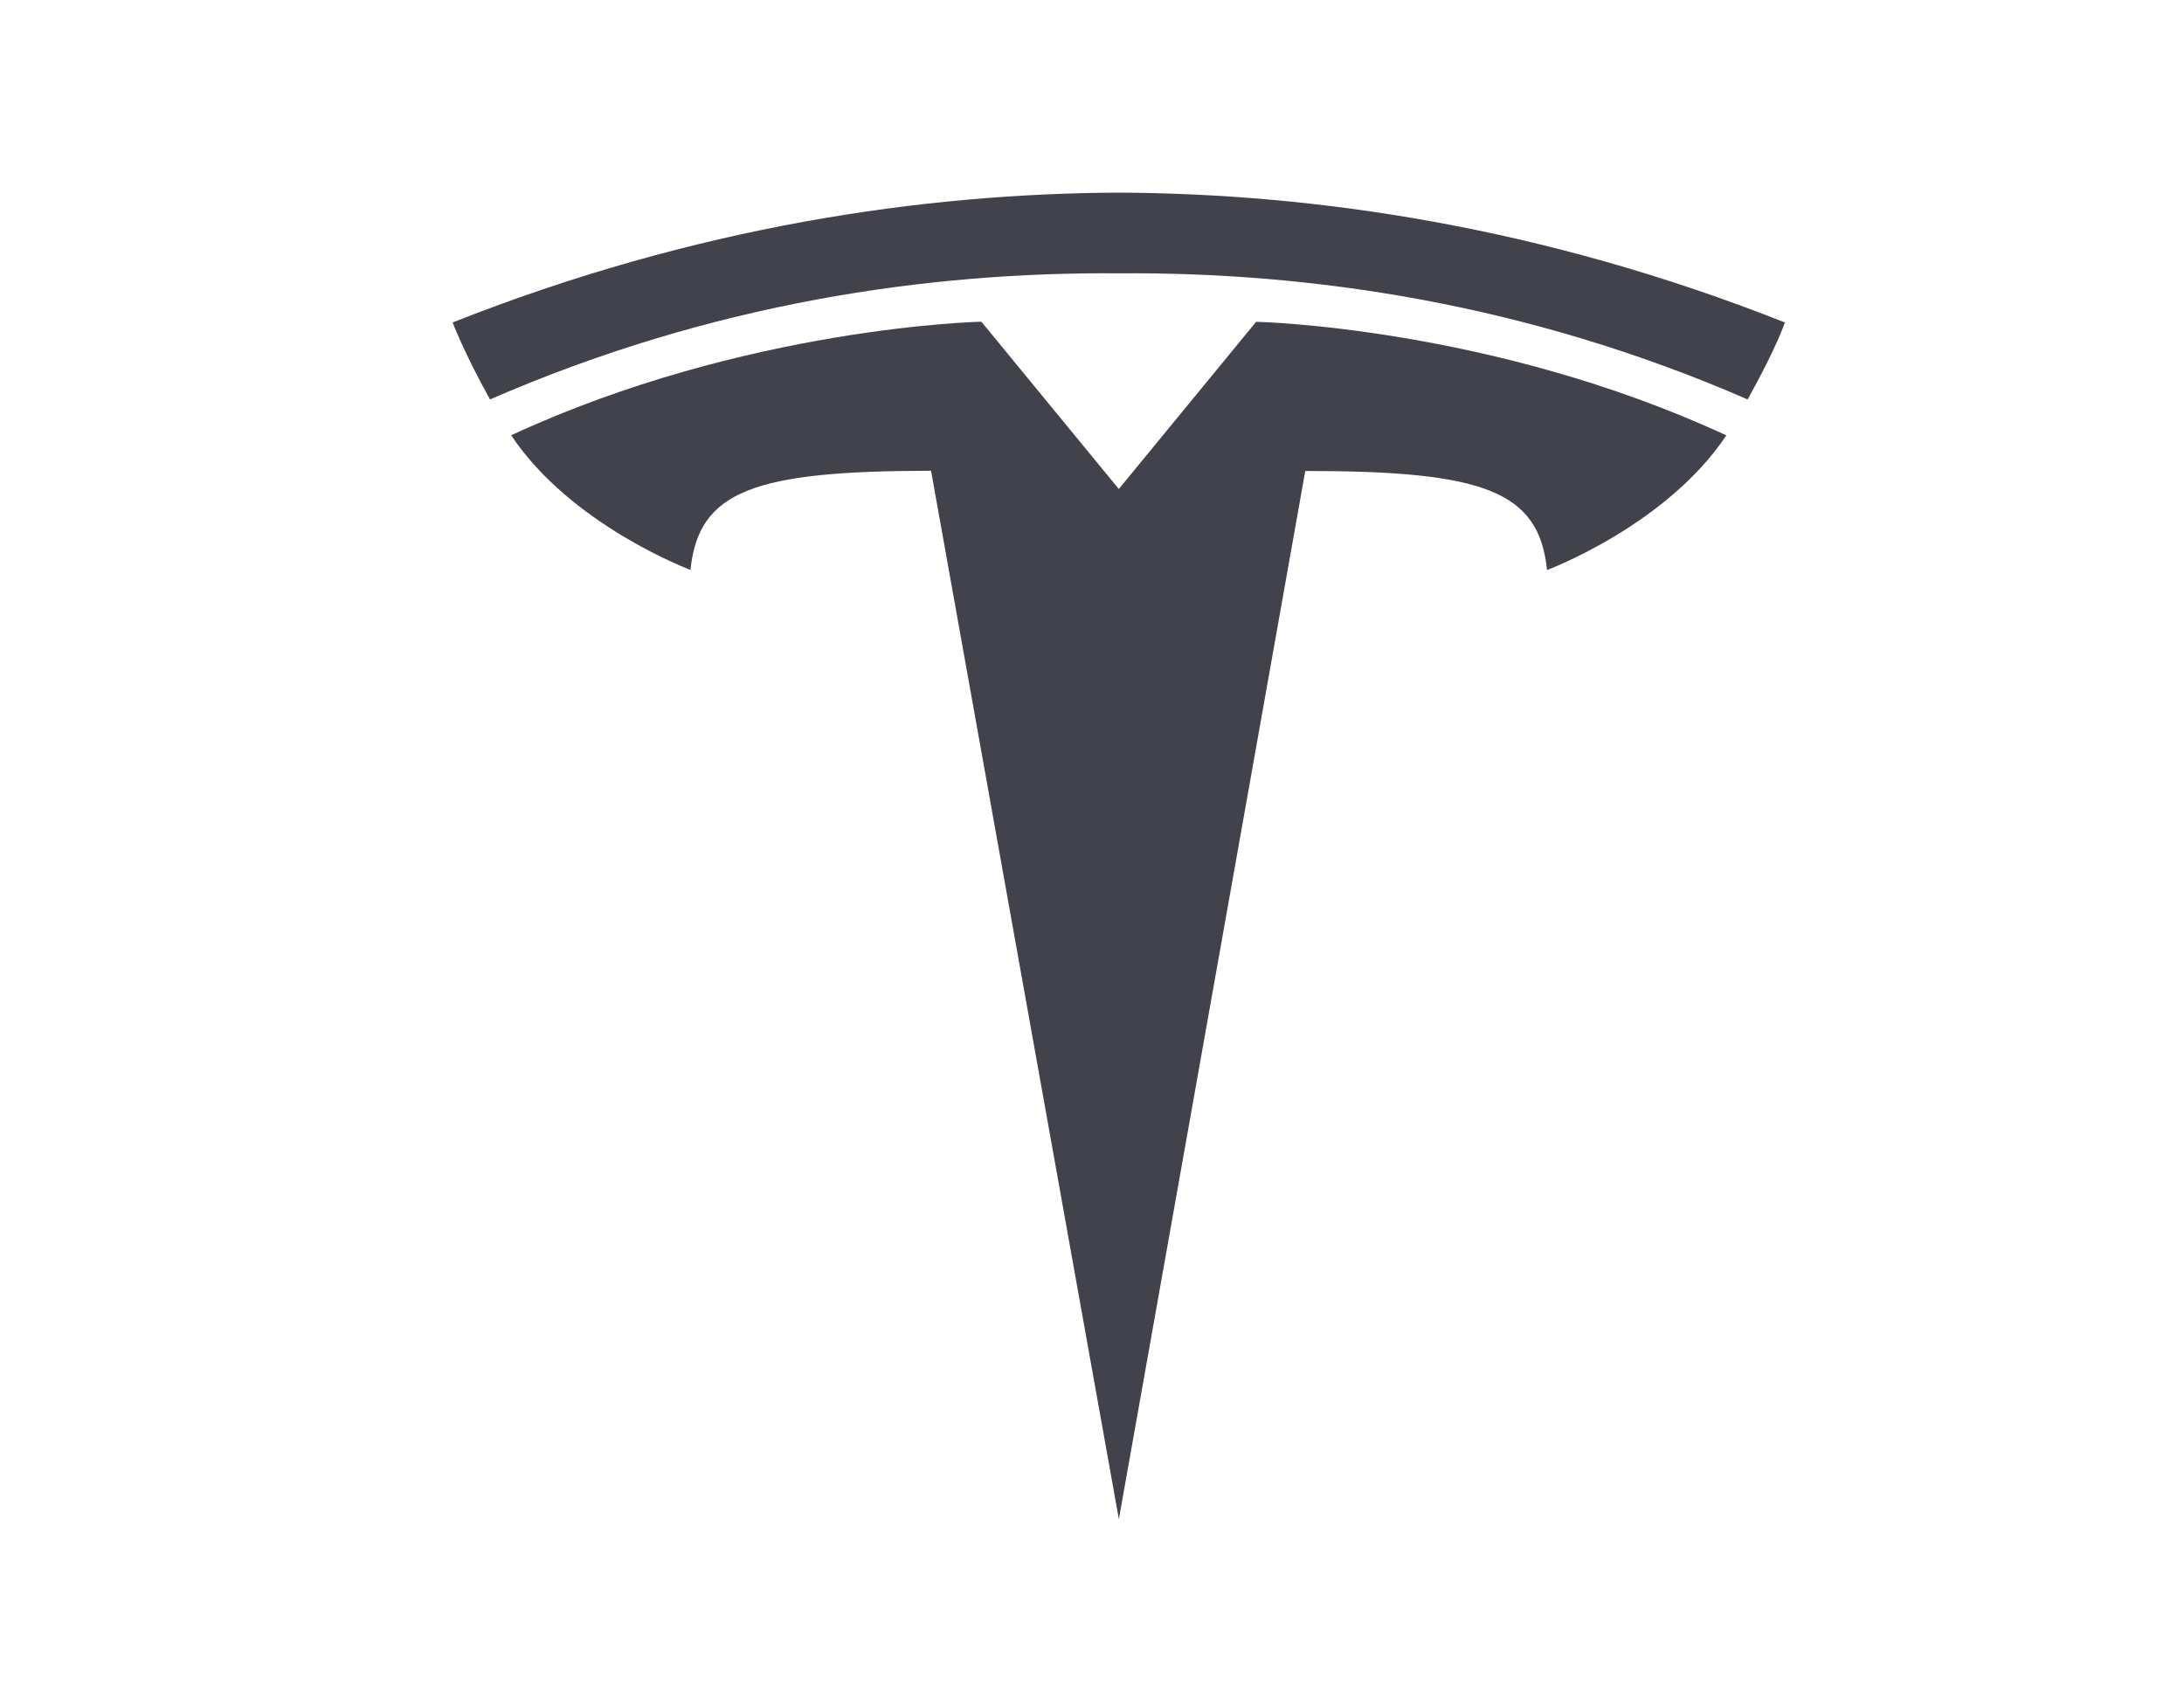
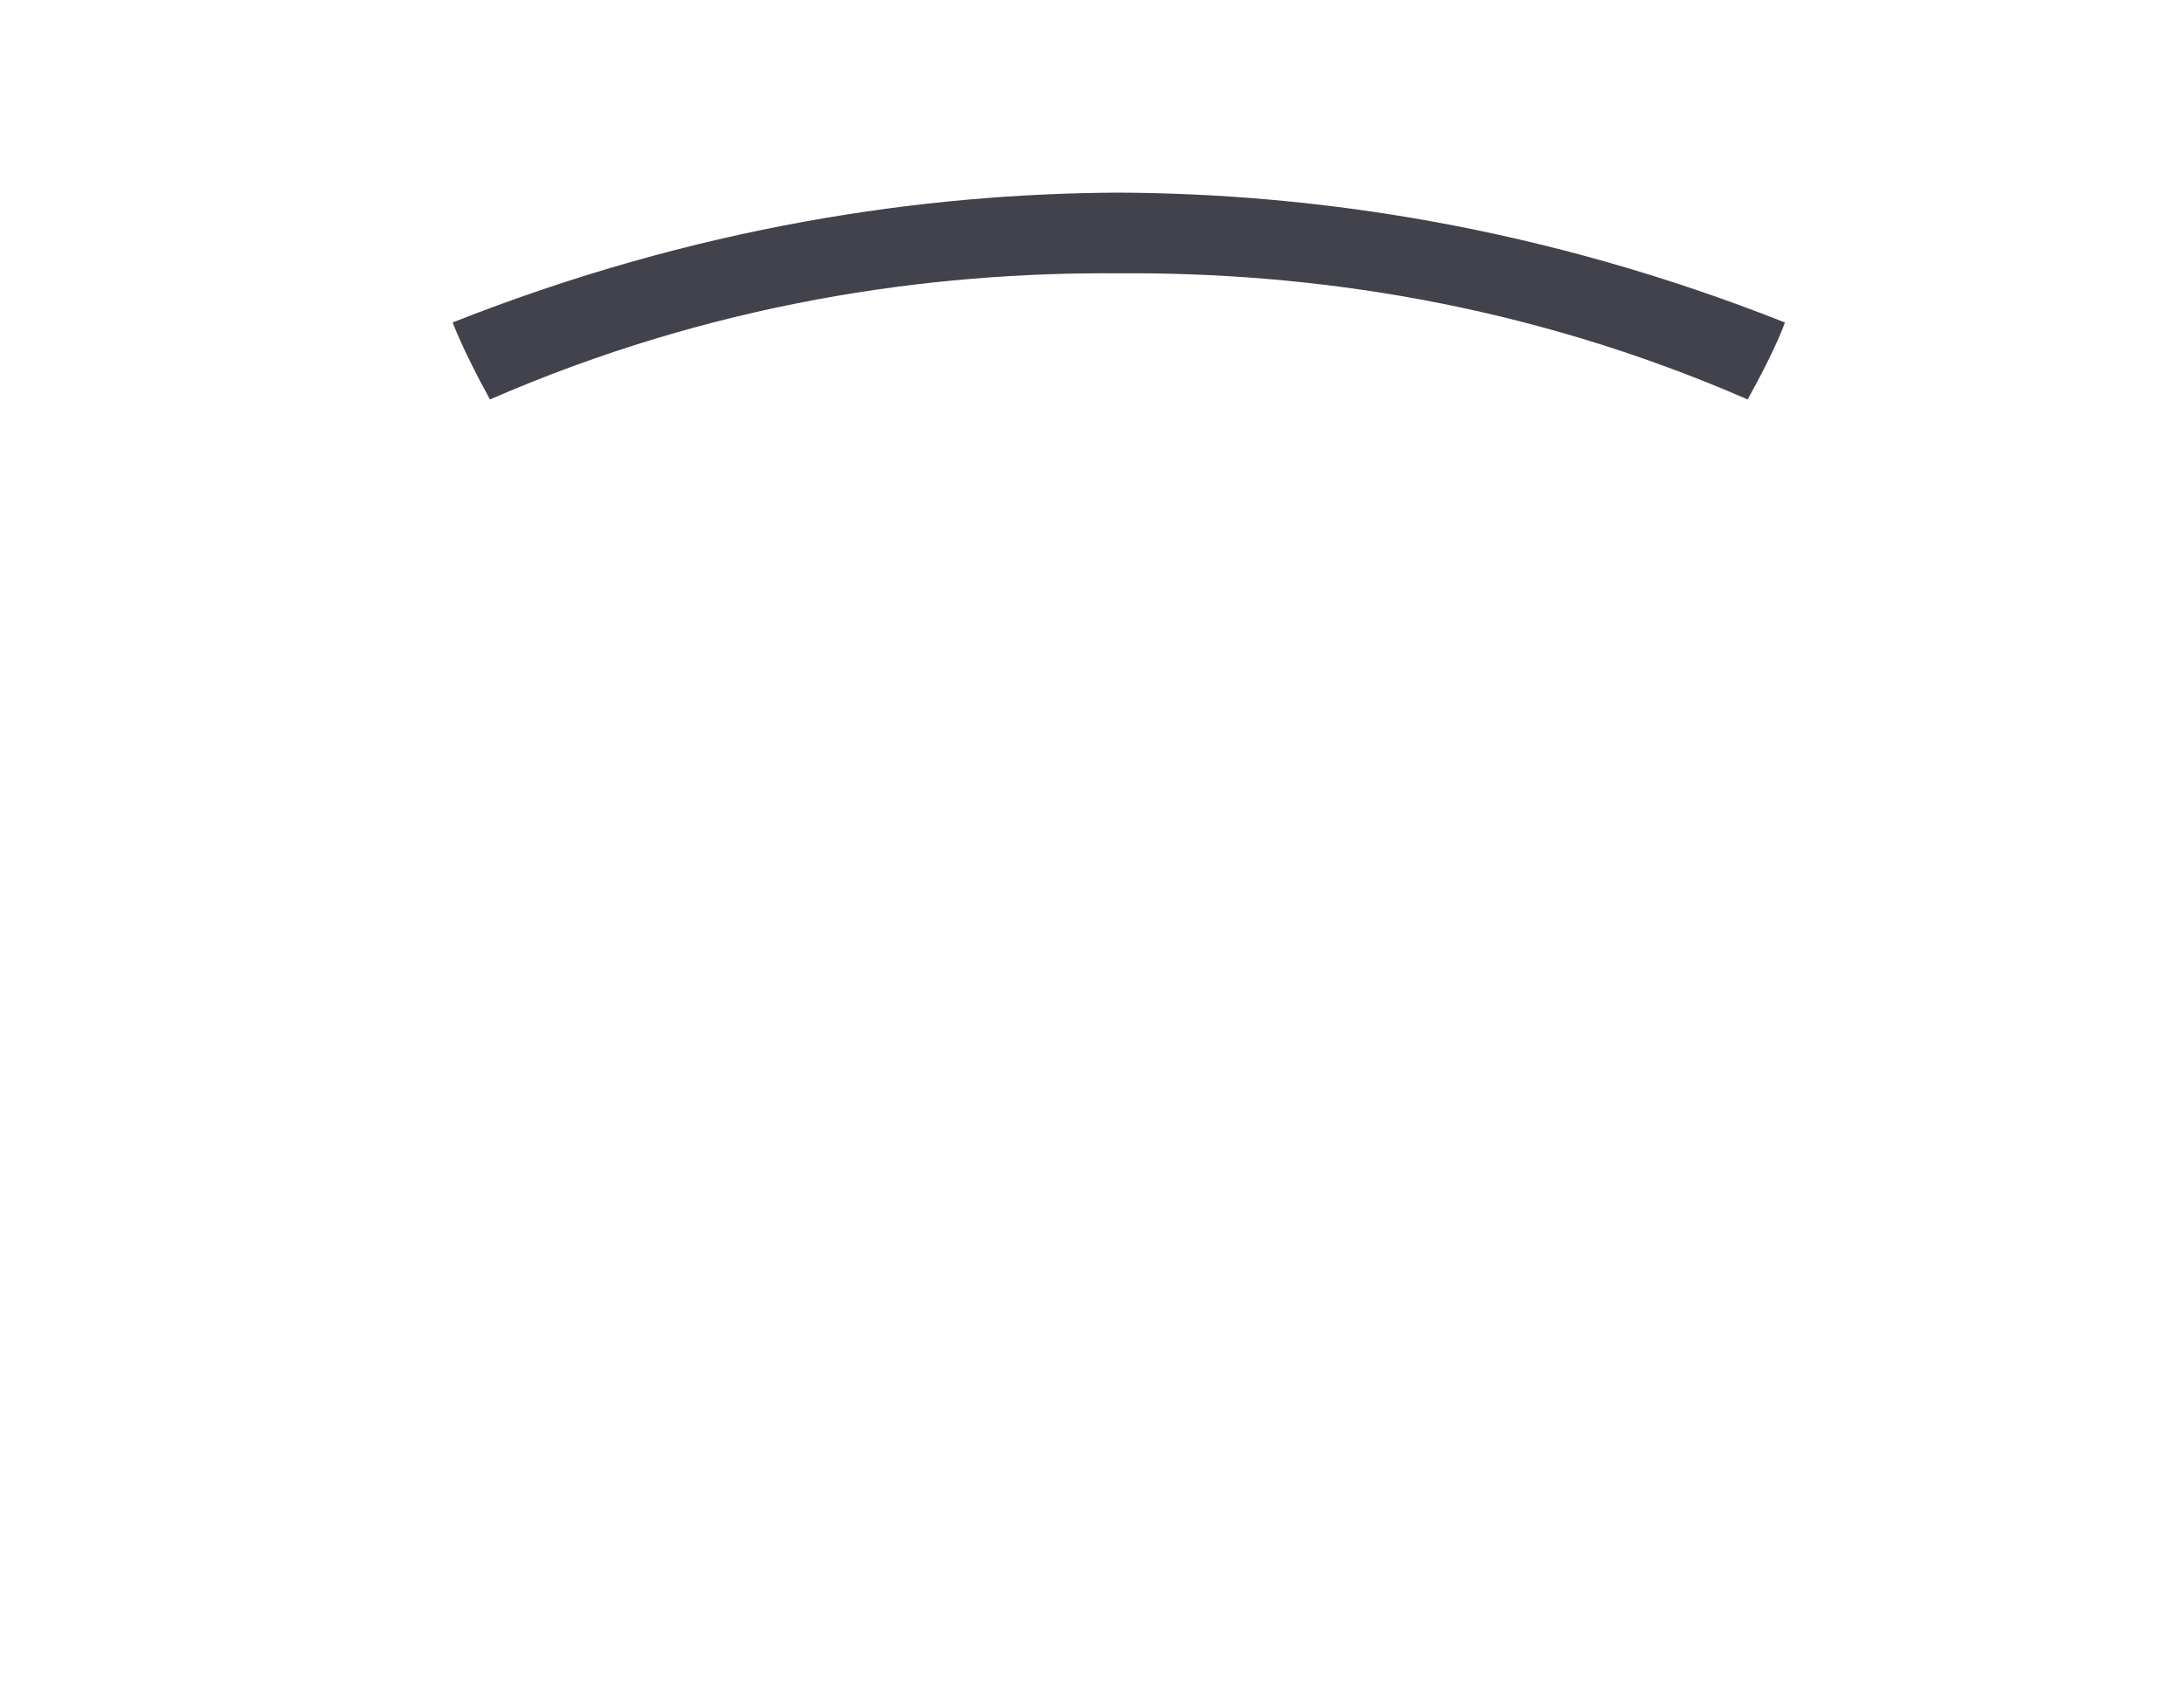
<svg xmlns="http://www.w3.org/2000/svg" id="Warstwa_1" x="0px" y="0px" viewBox="0 0 200 155" xml:space="preserve">
  <g>
-     <path fill="#41424C" d="M102.46,139.12l17.07-95.99c16.27,0,21.4,1.79,22.14,9.07c0,0,10.92-4.07,16.42-12.33  c-21.48-9.95-43.06-10.4-43.06-10.4L102.44,44.8l0.03,0L89.87,29.46c0,0-21.58,0.45-43.06,10.4c5.5,8.26,16.42,12.33,16.42,12.33  c0.74-7.28,5.87-9.06,22.03-9.08L102.46,139.12L102.46,139.12z" />
    <path fill="#41424C" d="M102.46,25.03c17.36-0.13,37.24,2.69,57.58,11.55c2.72-4.89,3.41-7.05,3.41-7.05  c-22.24-8.8-43.06-11.81-61-11.89c-17.93,0.08-38.76,3.09-61,11.89c0,0,0.99,2.66,3.42,7.05C65.21,27.72,85.09,24.89,102.46,25.03  L102.46,25.03L102.46,25.03z" />
  </g>
</svg>